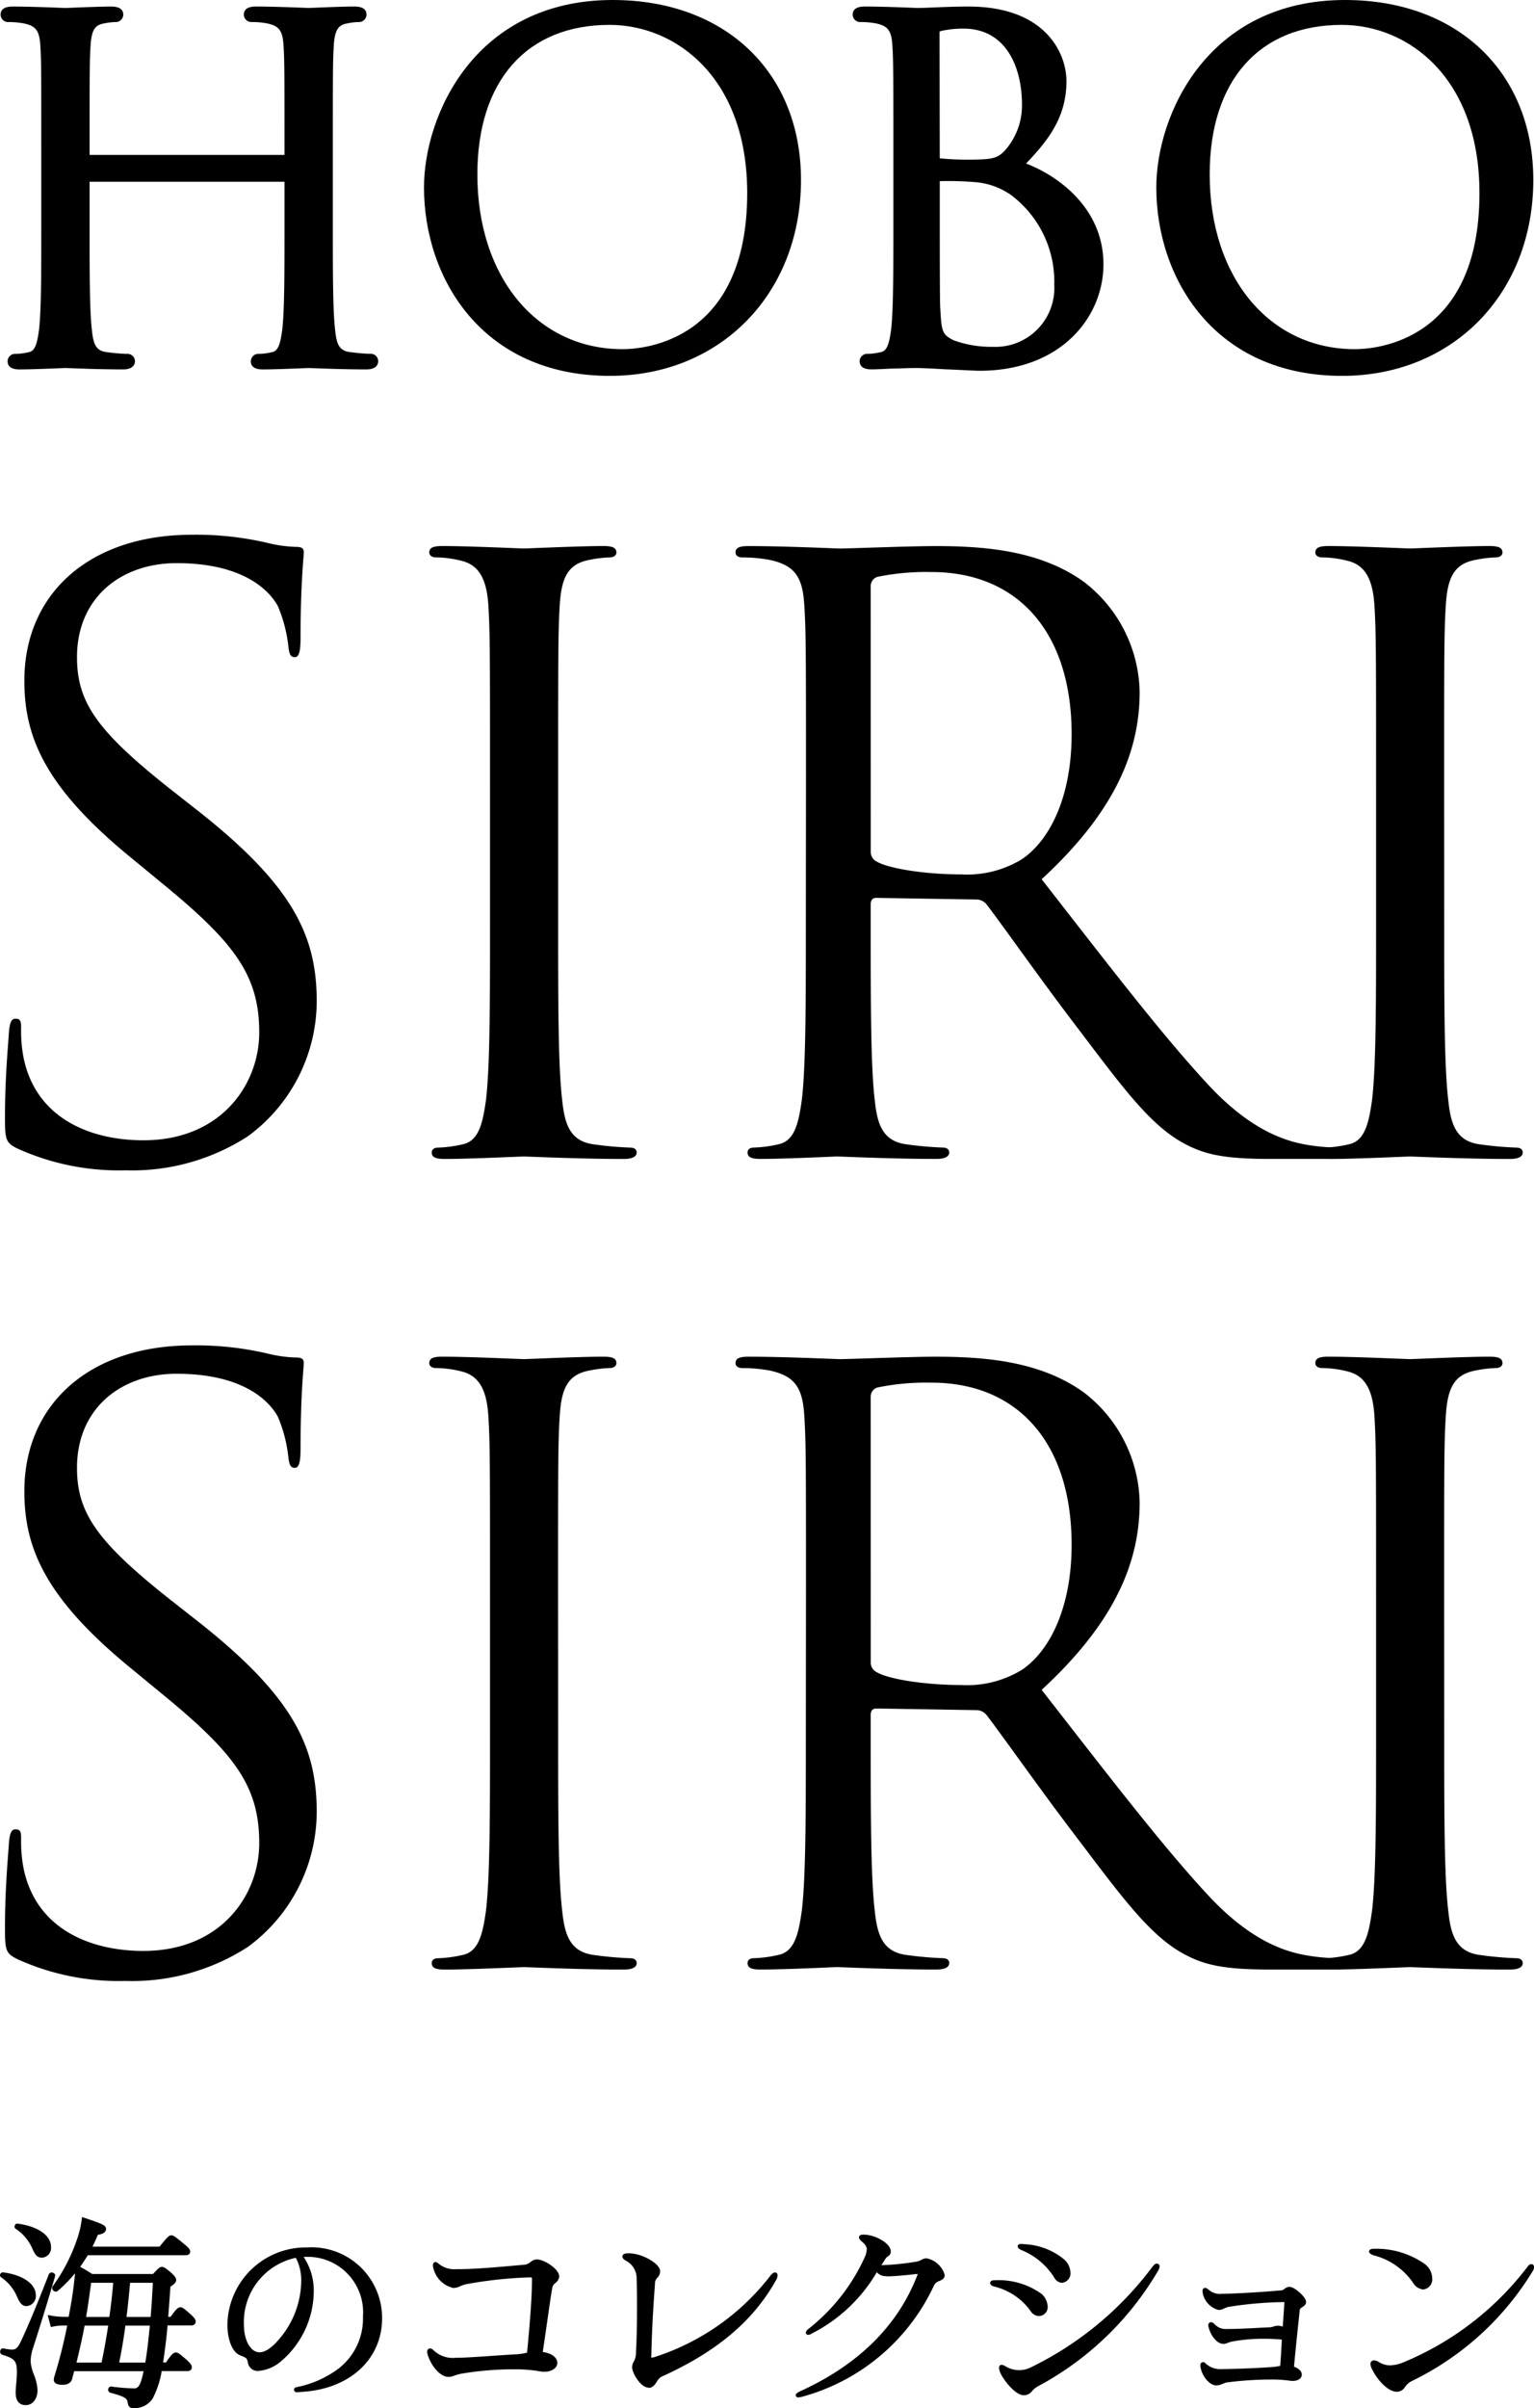
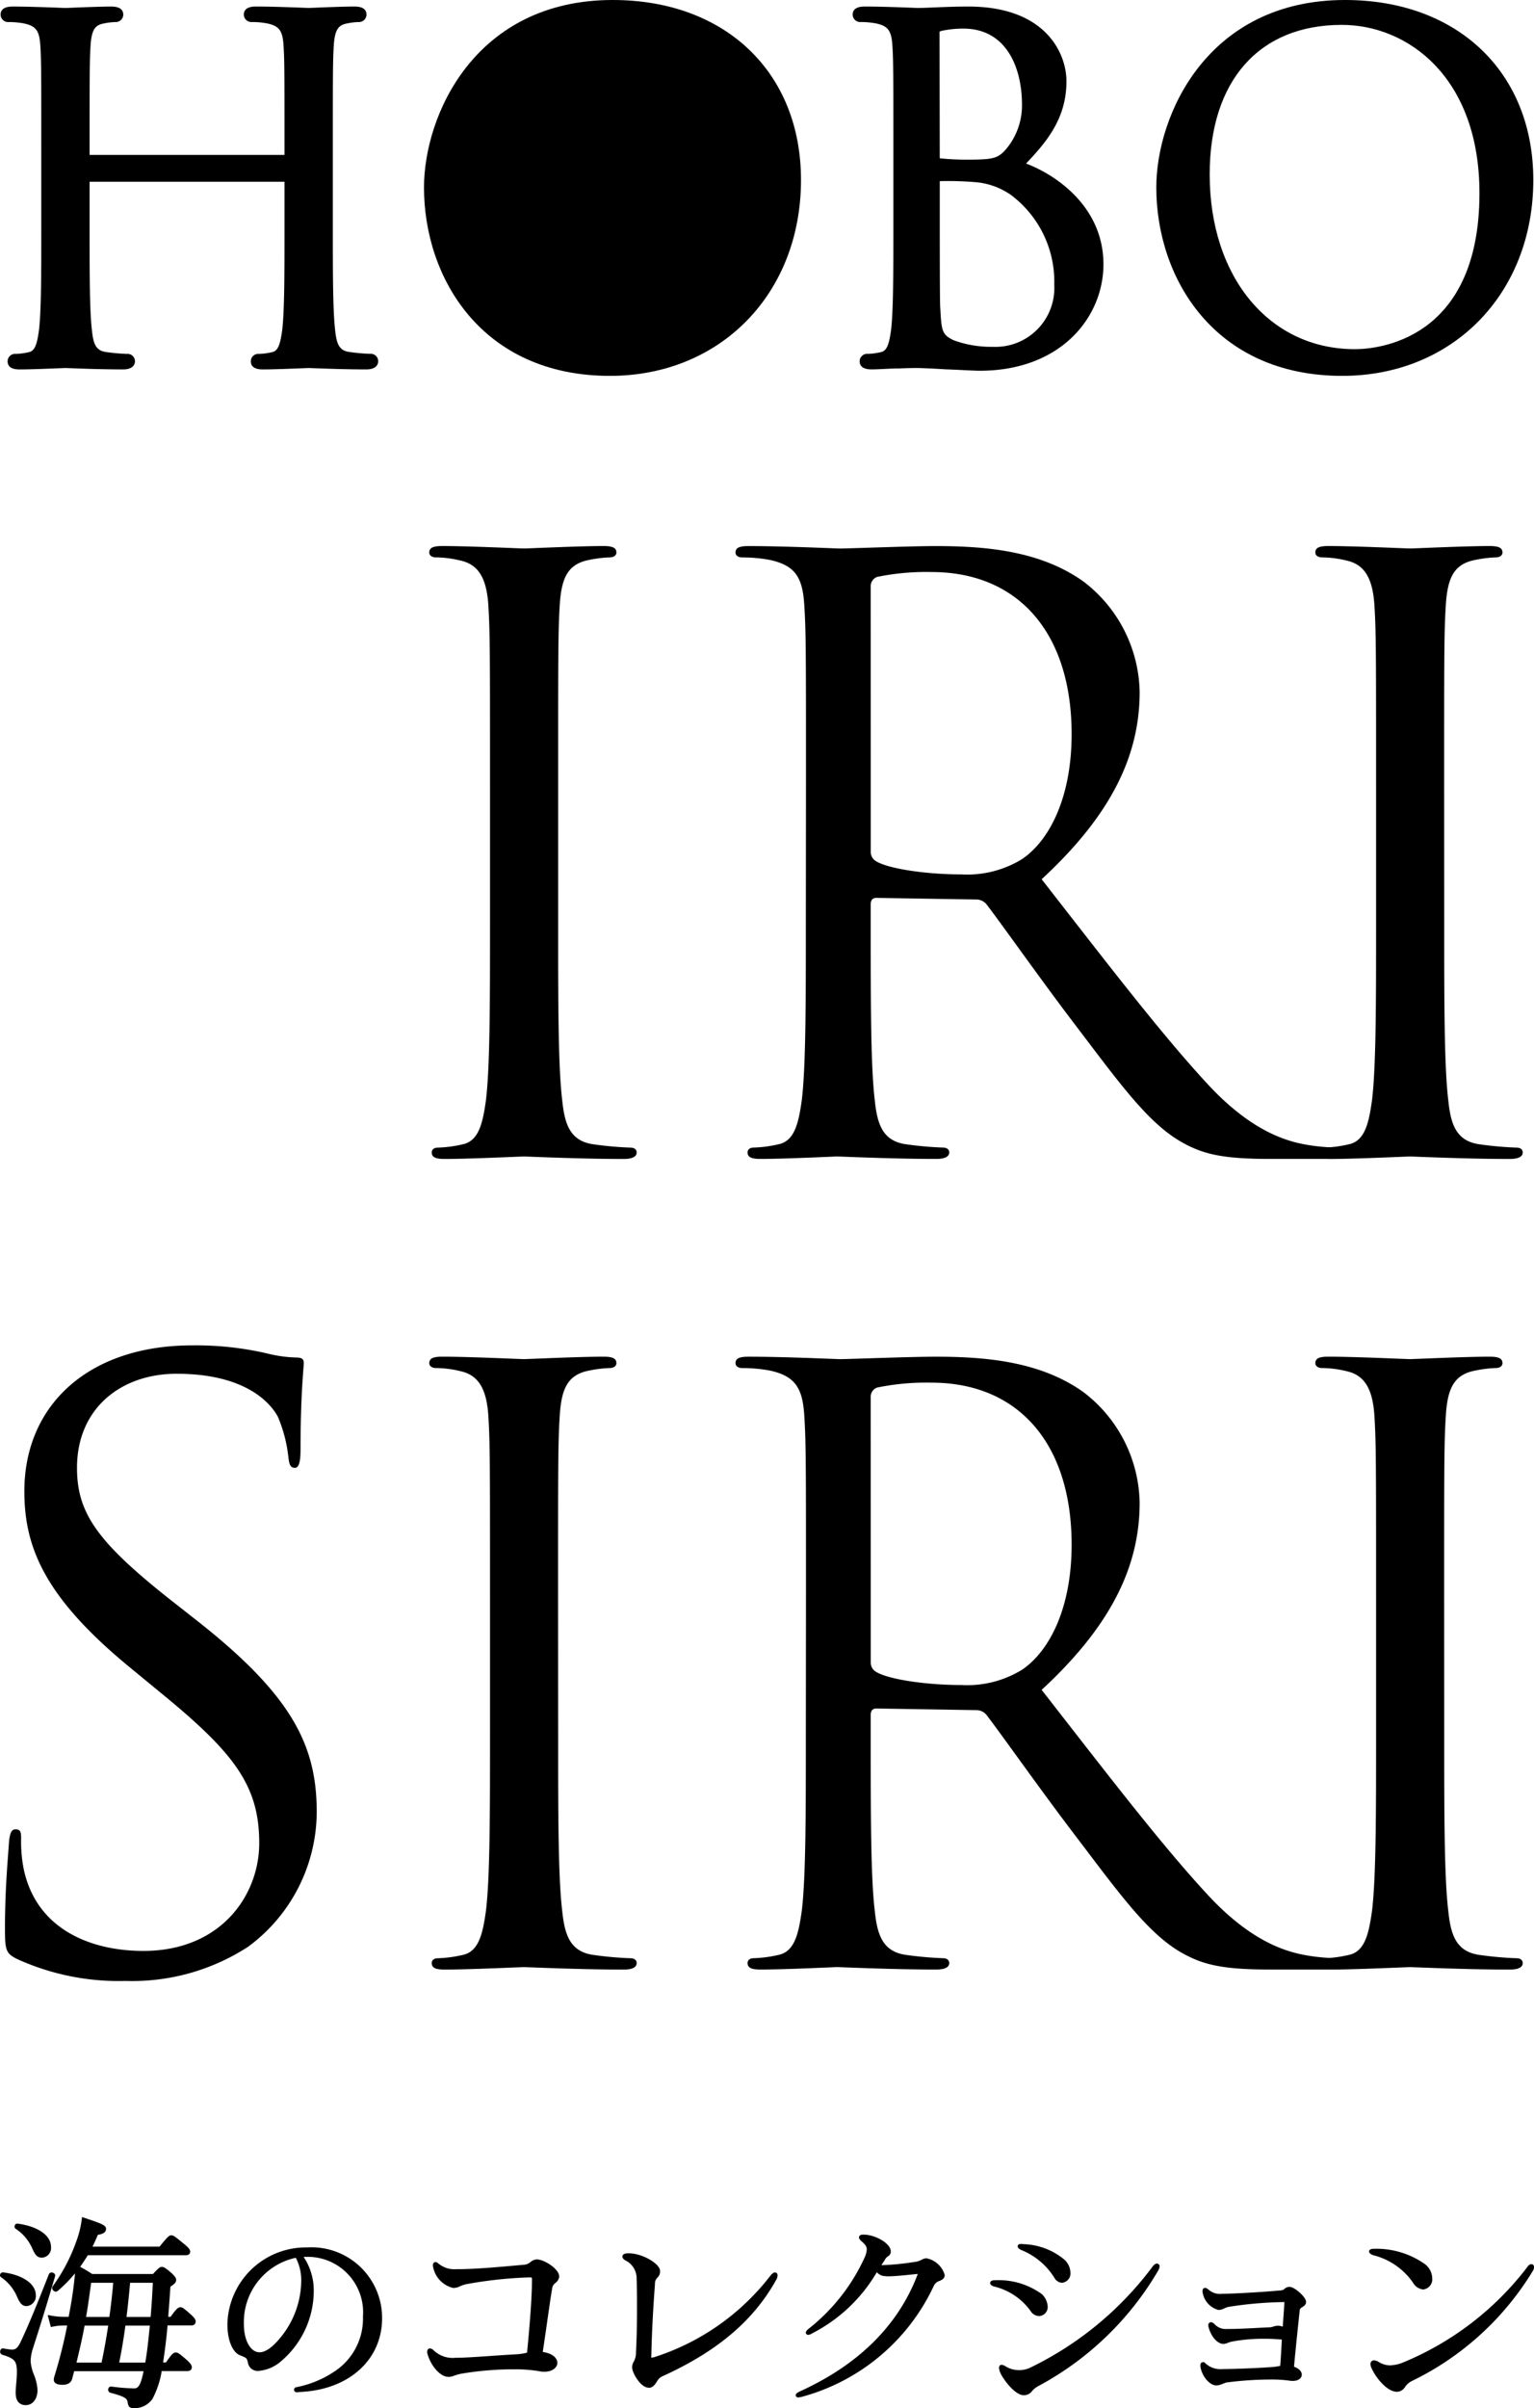
<svg xmlns="http://www.w3.org/2000/svg" viewBox="0 0 114.916 180.247">
-   <path d="M1.283,85.955c-.849-.424-.91-.667-.91-2.305,0-3.034.242-5.46.3-6.432.06-.668.181-.97.485-.97.364,0,.425.181.425.667a10.685,10.685,0,0,0,.182,2.244c.911,4.49,4.914,6.19,8.98,6.19,5.825,0,8.676-4.187,8.676-8.07,0-4.187-1.759-6.614-6.978-10.921l-2.73-2.245c-6.431-5.278-7.887-9.04-7.887-13.167,0-6.492,4.853-10.921,12.56-10.921a23.532,23.532,0,0,1,5.642.607,9.928,9.928,0,0,0,2.123.3c.486,0,.607.121.607.424s-.243,2.306-.243,6.432c0,.971-.121,1.4-.424,1.4-.365,0-.425-.3-.486-.789a10.624,10.624,0,0,0-.789-3.034c-.364-.667-2-3.215-7.584-3.215-4.187,0-7.463,2.608-7.463,7.038,0,3.459,1.577,5.643,7.4,10.194l1.7,1.335c7.16,5.643,8.859,9.4,8.859,14.259a12.574,12.574,0,0,1-5.157,10.072,15.959,15.959,0,0,1-9.162,2.548A18.413,18.413,0,0,1,1.283,85.955Z" transform="translate(-0.001 0)" />
  <path d="M41.813,69.149c0,5.825,0,10.618.3,13.167.182,1.759.546,3.094,2.366,3.337a26.324,26.324,0,0,0,2.73.243c.365,0,.486.182.486.364,0,.3-.3.486-.971.486-3.337,0-7.16-.183-7.463-.183s-4.126.183-5.945.183c-.668,0-.972-.122-.972-.486,0-.182.121-.364.486-.364a9.326,9.326,0,0,0,1.82-.243c1.213-.243,1.517-1.577,1.759-3.337.3-2.549.3-7.342.3-13.167V58.47c0-9.466,0-11.164-.121-13.107-.121-2.062-.729-3.094-2.062-3.4a7.979,7.979,0,0,0-1.881-.244c-.243,0-.486-.121-.486-.364,0-.364.3-.485.971-.485,2,0,5.825.182,6.128.182s4.127-.182,5.947-.182c.668,0,.971.121.971.485,0,.243-.243.364-.486.364a9.068,9.068,0,0,0-1.517.183c-1.638.3-2.123,1.335-2.245,3.458-.115,1.946-.115,3.644-.115,13.11Z" transform="translate(-0.001 0)" />
  <path d="M60.379,58.47c0-9.466,0-11.164-.122-13.107-.12-2.062-.606-3.033-2.609-3.458a11.367,11.367,0,0,0-2.062-.183c-.243,0-.485-.121-.485-.364,0-.364.3-.485.971-.485,2.73,0,6.553.182,6.856.182.668,0,5.279-.182,7.16-.182,3.823,0,7.888.364,11.1,2.67a10.616,10.616,0,0,1,4.187,8.251c0,4.49-1.88,8.98-7.342,14.015,4.975,6.372,9.1,11.772,12.621,15.533,3.276,3.459,5.885,4.127,7.4,4.369a14.553,14.553,0,0,0,2.366.182c.3,0,.546.182.546.364,0,.364-.364.486-1.456.486H95.202c-3.4,0-4.915-.3-6.493-1.154-2.609-1.395-4.732-4.369-8.19-8.919-2.548-3.337-5.4-7.4-6.614-8.98a.979.979,0,0,0-.789-.364l-7.463-.121c-.3,0-.425.182-.425.485v1.456c0,5.825,0,10.618.3,13.167.183,1.759.547,3.094,2.366,3.337a26.307,26.307,0,0,0,2.731.243c.364,0,.485.182.485.364,0,.3-.3.486-.971.486-3.338,0-7.16-.183-7.463-.183-.061,0-3.884.183-5.7.183-.668,0-.972-.122-.972-.486,0-.182.121-.364.485-.364a9.316,9.316,0,0,0,1.82-.243c1.214-.243,1.517-1.577,1.76-3.337.3-2.549.3-7.342.3-13.167Zm4.853,5.278a.793.793,0,0,0,.425.728c.911.546,3.7.972,6.371.972a7.854,7.854,0,0,0,4.551-1.154c2.123-1.456,3.7-4.732,3.7-9.344,0-7.584-4-12.135-10.5-12.135a18.317,18.317,0,0,0-4.064.364.734.734,0,0,0-.487.729Z" transform="translate(-0.001 0)" />
  <path d="M108.191,69.149c0,5.825,0,10.618.3,13.167.181,1.759.546,3.094,2.366,3.337a26.325,26.325,0,0,0,2.73.243c.364,0,.485.182.485.364,0,.3-.3.486-.97.486-3.338,0-7.16-.183-7.463-.183s-4.127.183-5.946.183c-.667,0-.971-.122-.971-.486,0-.182.121-.364.485-.364a9.316,9.316,0,0,0,1.82-.243c1.214-.243,1.517-1.577,1.76-3.337.3-2.549.3-7.342.3-13.167V58.47c0-9.466,0-11.164-.121-13.107-.121-2.062-.728-3.094-2.062-3.4a7.972,7.972,0,0,0-1.88-.244c-.244,0-.487-.121-.487-.364,0-.364.3-.485.972-.485,2,0,5.824.182,6.128.182s4.126-.182,5.946-.182c.668,0,.971.121.971.485,0,.243-.242.364-.485.364a9.076,9.076,0,0,0-1.517.183c-1.638.3-2.123,1.335-2.245,3.458-.121,1.942-.121,3.641-.121,13.107Z" transform="translate(-0.001 0)" />
  <path d="M1.283,146.63c-.849-.425-.91-.667-.91-2.305,0-3.034.242-5.461.3-6.431.06-.668.181-.972.485-.972.364,0,.425.182.425.667a10.686,10.686,0,0,0,.182,2.245c.911,4.49,4.914,6.189,8.98,6.189,5.825,0,8.676-4.186,8.676-8.069,0-4.187-1.759-6.614-6.978-10.921l-2.73-2.245c-6.431-5.278-7.887-9.04-7.887-13.167,0-6.492,4.853-10.921,12.56-10.921a23.532,23.532,0,0,1,5.642.607,9.933,9.933,0,0,0,2.123.3c.486,0,.607.121.607.424s-.243,2.306-.243,6.432c0,.971-.121,1.4-.424,1.4-.365,0-.425-.3-.486-.79a10.623,10.623,0,0,0-.789-3.034c-.364-.667-2-3.215-7.584-3.215-4.187,0-7.463,2.609-7.463,7.039,0,3.457,1.577,5.642,7.4,10.193l1.7,1.335c7.16,5.643,8.859,9.4,8.859,14.259a12.574,12.574,0,0,1-5.157,10.072,15.959,15.959,0,0,1-9.162,2.548A18.4,18.4,0,0,1,1.283,146.63Z" transform="translate(-0.001 0)" />
  <path d="M41.813,129.823c0,5.825,0,10.618.3,13.167.182,1.759.546,3.094,2.366,3.337a26.58,26.58,0,0,0,2.73.243c.365,0,.486.182.486.364,0,.3-.3.485-.971.485-3.337,0-7.16-.182-7.463-.182s-4.126.182-5.945.182c-.668,0-.972-.121-.972-.485,0-.182.121-.364.486-.364a9.4,9.4,0,0,0,1.82-.243c1.213-.243,1.517-1.578,1.759-3.337.3-2.549.3-7.342.3-13.167V119.144c0-9.466,0-11.165-.121-13.107-.121-2.062-.729-3.094-2.062-3.4a8.013,8.013,0,0,0-1.881-.242c-.243,0-.486-.121-.486-.365,0-.364.3-.485.971-.485,2,0,5.825.182,6.128.182s4.127-.182,5.947-.182c.668,0,.971.121.971.485,0,.244-.243.365-.486.365a9.048,9.048,0,0,0-1.517.182c-1.638.3-2.123,1.335-2.245,3.458-.121,1.941-.121,3.641-.121,13.107Z" transform="translate(-0.001 0)" />
  <path d="M60.379,119.144c0-9.466,0-11.165-.122-13.107-.12-2.062-.606-3.033-2.609-3.458a11.367,11.367,0,0,0-2.062-.182c-.243,0-.485-.121-.485-.365,0-.364.3-.485.971-.485,2.73,0,6.553.182,6.856.182.668,0,5.279-.182,7.16-.182,3.823,0,7.888.364,11.1,2.669a10.621,10.621,0,0,1,4.187,8.252c0,4.49-1.88,8.98-7.342,14.015,4.975,6.372,9.1,11.771,12.621,15.533,3.276,3.459,5.885,4.127,7.4,4.369a14.552,14.552,0,0,0,2.366.182c.3,0,.546.182.546.364,0,.364-.364.485-1.456.485H95.202c-3.4,0-4.915-.3-6.493-1.153-2.609-1.4-4.732-4.368-8.19-8.919-2.548-3.337-5.4-7.4-6.614-8.98a.977.977,0,0,0-.789-.364l-7.463-.122c-.3,0-.425.183-.425.486v1.456c0,5.825,0,10.618.3,13.167.183,1.759.547,3.094,2.366,3.337a26.565,26.565,0,0,0,2.731.243c.364,0,.485.182.485.364,0,.3-.3.485-.971.485-3.338,0-7.16-.182-7.463-.182-.061,0-3.884.182-5.7.182-.668,0-.972-.121-.972-.485,0-.182.121-.364.485-.364a9.386,9.386,0,0,0,1.82-.243c1.214-.243,1.517-1.578,1.76-3.337.3-2.549.3-7.342.3-13.167Zm4.853,5.278a.793.793,0,0,0,.425.728c.911.546,3.7.971,6.371.971a7.853,7.853,0,0,0,4.551-1.153c2.123-1.456,3.7-4.733,3.7-9.344,0-7.584-4-12.135-10.5-12.135a18.242,18.242,0,0,0-4.064.365.731.731,0,0,0-.487.728Z" transform="translate(-0.001 0)" />
  <path d="M108.191,129.823c0,5.825,0,10.618.3,13.167.181,1.759.546,3.094,2.366,3.337a26.579,26.579,0,0,0,2.73.243c.364,0,.485.182.485.364,0,.3-.3.485-.97.485-3.338,0-7.16-.182-7.463-.182s-4.127.182-5.946.182c-.667,0-.971-.121-.971-.485,0-.182.121-.364.485-.364a9.386,9.386,0,0,0,1.82-.243c1.214-.243,1.517-1.578,1.76-3.337.3-2.549.3-7.342.3-13.167V119.144c0-9.466,0-11.165-.121-13.107-.121-2.062-.728-3.094-2.062-3.4a8.007,8.007,0,0,0-1.88-.242c-.244,0-.487-.121-.487-.365,0-.364.3-.485.972-.485,2,0,5.824.182,6.128.182s4.126-.182,5.946-.182c.668,0,.971.121.971.485,0,.244-.242.365-.485.365a9.055,9.055,0,0,0-1.517.182c-1.638.3-2.123,1.335-2.245,3.458-.121,1.941-.121,3.641-.121,13.107Z" transform="translate(-0.001 0)" />
  <path d="M27.717,26.484a15.02,15.02,0,0,1-1.532-.137c-.783-.1-.972-.609-1.077-1.634-.173-1.451-.173-4.283-.173-7.562V10.984c0-5.453,0-6.435.069-7.548.073-1.287.388-1.569,1.018-1.686a5.023,5.023,0,0,1,.819-.1.57.57,0,0,0,.615-.522L27.457,1.105c0-.409-.3-.616-.9-.616-.753,0-2.072.052-2.86.084-.307.012-.524.021-.574.021s-.209-.006-.458-.016c-.75-.029-2.312-.089-3.5-.089-.594,0-.9.207-.9.616a.571.571,0,0,0,.595.546L18.882,1.65a6.218,6.218,0,0,1,1.12.1c.92.194,1.175.542,1.242,1.69.069,1.111.069,2.093.069,7.546v.611H6.713v-.611c0-5.453,0-6.435.071-7.549.073-1.286.387-1.569,1.016-1.685a5.042,5.042,0,0,1,.82-.1.57.57,0,0,0,.615-.522L9.236,1.107c0-.409-.3-.616-.9-.616-.753,0-2.071.052-2.86.084-.307.012-.523.021-.574.021S4.693.59,4.445.58C3.695.551,2.133.491.945.491c-.594,0-.9.207-.9.616a.571.571,0,0,0,.595.546L.661,1.652a6.239,6.239,0,0,1,1.122.1c.919.194,1.173.542,1.242,1.69.068,1.111.068,2.094.068,7.547v6.167c0,3.279,0,6.111-.172,7.556-.141,1.019-.295,1.553-.756,1.646a5.015,5.015,0,0,1-.978.132.557.557,0,0,0-.613.495q-.003.025-.003.051c0,.409.3.616.9.616.753,0,2.072-.053,2.86-.084.307-.013.523-.021.573-.021s.185.005.408.013c.784.03,2.415.091,3.9.091.808,0,.9-.431.9-.616a.557.557,0,0,0-.565-.549q-.026 0-.051.003a15,15,0,0,1-1.532-.137c-.783-.1-.972-.609-1.077-1.634-.174-1.451-.174-4.283-.174-7.562V13.602h14.6v3.554c0,3.279,0,6.111-.172,7.556-.141,1.019-.295,1.553-.756,1.646a5.014,5.014,0,0,1-.978.132.557.557,0,0,0-.613.495q-.003.025-.003.051c0,.409.3.616.9.616.754,0,2.072-.053,2.86-.084.307-.013.524-.021.574-.021s.185.005.408.013c.783.03,2.415.091,3.9.091.809,0,.9-.431.9-.616a.557.557,0,0,0-.616-.551Z" transform="translate(-0.001 0)" />
-   <path d="M45.903,0c-10.3,0-14.139,8.608-14.139,14.033,0,6.792,4.359,14.1,13.928,14.1,8.294,0,14.314-6.167,14.314-14.664C60.005,5.415,54.338,0,45.903,0Zm.735,26.135c-6.4,0-10.876-5.38-10.876-13.082,0-7.008,3.7-11.191,9.9-11.191,4.968,0,10.315,3.94,10.315,12.591-.005,11.118-7.78,11.682-9.339,11.682Z" transform="translate(-0.001 0)" />
+   <path d="M45.903,0c-10.3,0-14.139,8.608-14.139,14.033,0,6.792,4.359,14.1,13.928,14.1,8.294,0,14.314-6.167,14.314-14.664C60.005,5.415,54.338,0,45.903,0Zc-6.4,0-10.876-5.38-10.876-13.082,0-7.008,3.7-11.191,9.9-11.191,4.968,0,10.315,3.94,10.315,12.591-.005,11.118-7.78,11.682-9.339,11.682Z" transform="translate(-0.001 0)" />
  <path d="M76.866,12.24c1.543-1.623,3.026-3.37,3.026-6.16,0-2.076-1.547-5.59-7.342-5.59-.941,0-1.8.035-2.518.065-.512.021-.952.039-1.3.039-.042,0-.208-.006-.457-.016-.75-.029-2.312-.089-3.5-.089-.594,0-.9.207-.9.616a.571.571,0,0,0,.595.546L64.492,1.65a6.244,6.244,0,0,1,1.121.1c.919.194,1.174.542,1.241,1.69.07,1.111.07,2.093.07,7.546v6.167c0,3.279,0,6.111-.172,7.556-.142,1.019-.3,1.553-.756,1.646a5.022,5.022,0,0,1-.979.132.557.557,0,0,0-.613.495q-.003.025-.003.051c0,.409.3.616.9.616.249,0,.558-.015.89-.031.372-.019.772-.039,1.157-.039.729-.034,1.316-.034,1.386-.034.119,0,1.088.033,2.125.1.469.016.96.04,1.39.061.509.024.934.044,1.145.044,6.085,0,9.269-4.01,9.269-7.972C82.659,15.548,79.226,13.138,76.866,12.24Zm-6.3-9.935a7.551,7.551,0,0,1,1.6-.164c3.239,0,4.394,2.939,4.394,5.691a5.083,5.083,0,0,1-1.179,3.317c-.618.707-.947.8-2.935.8a19.213,19.213,0,0,1-2.039-.1.292.292,0,0,1-.007-.086l-.016-9.389a.545.545,0,0,1,.178-.068Zm3.807,23.653a8.142,8.142,0,0,1-2.935-.491c-.879-.426-.9-.714-.994-2.313l-.009-.141c-.034-.514-.034-4.915-.034-7.545v-1.91a24.27,24.27,0,0,1,2.581.07,5.411,5.411,0,0,1,2.743.958,8.107,8.107,0,0,1,3.254,6.73,4.409,4.409,0,0,1-4.609,4.642Z" transform="translate(-0.001 0)" />
  <path d="M100.763,0c-10.3,0-14.14,8.608-14.14,14.033,0,6.792,4.36,14.1,13.928,14.1,8.294,0,14.314-6.167,14.314-14.664C114.865,5.415,109.198,0,100.763,0Zm.735,26.135c-6.4,0-10.876-5.38-10.876-13.082,0-7.008,3.7-11.191,9.894-11.191,4.968,0,10.315,3.94,10.315,12.591.001,11.118-7.774,11.682-9.333,11.682Z" transform="translate(-0.001 0)" />
  <path d="M1.399,171.836a3.499,3.499,0,0,0-1.245-1.5c-.046-.031.014-.137.075-.122,1.413.182,2.324.835,2.324,1.564,0,.41-.243.7-.562.7C1.733,172.473,1.596,172.292,1.399,171.836Zm-.091,7.259c0-.486.091-.956.091-1.534,0-.911-.2-1.139-1.2-1.442-.091-.031-.061-.228.03-.213a4.291,4.291,0,0,0,.639.091c.3,0,.516-.076.79-.638.531-1.124,1.108-2.491,2.126-5.087.031-.092.243-.031.213.061-.608,2.08-1.094,3.645-1.671,5.437a3.435,3.435,0,0,0-.168.972c0,.653.517,1.443.517,2.157,0,.607-.319.987-.744.987-.41-.001-.619-.259-.619-.791Zm1.23-10.874a3.518,3.518,0,0,0-1.292-1.519c-.045-.031,0-.152.062-.137,1.473.2,2.384.851,2.384,1.61a.591.591,0,0,1-.508.664l-.04.004c-.288-.001-.394-.151-.606-.621Zm9.962,8.747c.455-.668.562-.745.668-.745s.212.076.759.547c.243.228.3.334.3.425s-.045.152-.2.152H11.992a6.877,6.877,0,0,1-.683,2.126,1.488,1.488,0,0,1-1.292.638c-.242,0-.288-.061-.333-.349-.061-.35-.3-.517-1.4-.805-.091-.03-.06-.212.031-.2a14.003,14.003,0,0,0,1.746.137c.426,0,.608-.426.79-1.261.015-.091.045-.2.061-.288h-5.467c-.061.228-.122.441-.182.683s-.273.334-.577.334c-.365,0-.532-.091-.532-.243a.97.97,0,0,1,.061-.288,37.316,37.316,0,0,0,.972-3.9H4.777a3.925,3.925,0,0,0-.881.092l-.152-.578a5.425,5.425,0,0,0,1.048.107h.455l.122-.668a28.207,28.207,0,0,0,.41-3.144,10.633,10.633,0,0,1-1.549,1.64c-.076.076-.242-.076-.182-.167a13.198,13.198,0,0,0,1.793-3.418,7.368,7.368,0,0,0,.409-1.67c1.322.44,1.549.546,1.549.714,0,.152-.136.258-.577.319-.152.395-.334.775-.516,1.139h5.3c.624-.775.73-.85.82-.85.106,0,.213.075.912.652.288.243.364.349.364.44s-.061.137-.2.137H6.493c-.228.365-.456.715-.7,1.048a10.867,10.867,0,0,1,1.063.623h4.647c.44-.471.516-.532.607-.532s.2.046.668.456c.212.212.273.3.273.394,0,.107-.107.228-.425.411-.061.9-.122,1.731-.183,2.475h.395c.456-.653.563-.714.669-.714.091,0,.182.061.713.531.213.2.289.3.289.4s-.046.167-.2.167h-1.9c-.076,1.018-.213,2.036-.365,3.038Zm-4.784,0c.213-1,.395-2.02.546-3.038H6.227c-.182,1.018-.425,2.036-.668,3.038Zm.592-3.417q.207-1.412.32-2.825H6.712c-.152,1.094-.273,2-.425,2.825Zm2.688,3.417c.183-1,.274-2.02.38-3.038H9.276c-.137,1.018-.3,2.036-.516,3.038Zm-1.366-6.242c-.091.941-.182,1.883-.3,2.825h2.081c.075-.82.137-1.747.182-2.825Z" transform="translate(-0.001 0)" stroke="#000" stroke-width="0.1" />
  <path d="M10.025,180.196c-.3,0-.366-.1-.416-.419-.051-.3-.261-.454-1.336-.737a.186.186,0,0,1-.111-.229.16.16,0,0,1,.176-.132,13.817,13.817,0,0,0,1.733.136c.335,0,.514-.3.709-1.2.007-.043.019-.1.031-.148a.187.187,0,0,1,.009-.039h-5.3l-.044.163c-.04.148-.081.3-.121.458-.069.256-.3.4-.658.4-.508,0-.616-.177-.616-.326a.826.826,0,0,1,.048-.256l.016-.056a36.918,36.918,0,0,0,.951-3.8H4.788a3.838,3.838,0,0,0-.865.09l-.077.015-.205-.78.129.023a5.268,5.268,0,0,0,1.033.1h.385l.109-.6a28.313,28.313,0,0,0,.387-2.859,10.755,10.755,0,0,1-1.391,1.433.177.177,0,0,1-.242-.012.2.2,0,0,1-.064-.263,13.099,13.099,0,0,0,1.784-3.4,7.247,7.247,0,0,0,.405-1.65l.01-.1.1.033c1.411.47,1.607.567,1.607.793,0,.261-.3.348-.6.395-.137.349-.3.685-.441.979h5.125c.628-.78.731-.85.86-.85s.235.069.965.672c.3.252.395.375.395.5,0,.083-.037.221-.281.221h-7.364c-.235.375-.43.668-.621.935a10.787,10.787,0,0,1,.964.569h4.586c.437-.466.517-.532.644-.532s.244.06.724.476c.232.232.3.338.3.457,0,.147-.125.282-.428.461-.062.9-.119,1.672-.172,2.341h.26c.451-.642.57-.714.712-.714.126,0,.227.073.769.552.235.218.318.338.318.458s-.049.25-.281.25h-1.822c-.08,1.038-.224,2.067-.344,2.87H12.461c.438-.64.559-.745.712-.745.136,0,.235.069.813.568.247.23.334.357.334.487,0,.089-.037.236-.281.236H12.073a6.851,6.851,0,0,1-.682,2.088A1.575,1.575,0,0,1,10.025,180.196Zm-1.71-1.352c.008,0,0,.03.011.039,1.078.281,1.377.461,1.448.866.043.269.068.279.252.279a1.4,1.4,0,0,0,1.223-.6,6.862,6.862,0,0,0,.67-2.094l.012-.068h2.1c.114,0,.114-.033.114-.069,0-.051-.032-.134-.277-.364-.5-.431-.625-.524-.7-.524s-.2.116-.6.707l-.024.037h-.582l.014-.1c.127-.833.282-1.931.364-3.031l.006-.078h1.976c.114,0,.114-.032.114-.083s-.081-.166-.262-.334c-.456-.4-.591-.509-.656-.509s-.163.052-.6.678l-.025.036h-.529l.008-.091c.057-.7.116-1.51.182-2.473v-.044l.039-.022c.254-.146.383-.26.383-.338,0-.055-.04-.127-.248-.335-.446-.388-.532-.431-.61-.431-.06,0-.167.1-.547.505l-.024.027h-4.708l-.02-.014a10.916,10.916,0,0,0-.958-.567,28.511,28.511,0,0,1-.4,3.048l-.134.737H4.803a5.197,5.197,0,0,1-.935-.086l.1.377a3.894,3.894,0,0,1,.82-.078h.511l-.02.1a37.539,37.539,0,0,1-.974,3.912l-.017.056a.674.674,0,0,0-.04.207c0,.144.313.16.448.16.193,0,.436-.047.5-.272.04-.161.081-.31.122-.459l.077-.286H11.024l-.015.1c-.009.046-.02.1-.031.146s-.022.1-.029.142c-.189.865-.383,1.331-.873,1.331a14.022,14.022,0,0,1-1.76-.139Zm-4.19-7.581s.009.013.023.029a.07.07,0,0,0,.041.025h0a10.71,10.71,0,0,0,1.534-1.627l.087-.115c.19-.267.385-.563.623-.942l.024-.039h7.457c.114,0,.114-.031.114-.053,0-.066-.1-.178-.334-.376-.645-.532-.781-.633-.858-.633s-.275.222-.754.819l-.025.031H6.579l.062-.121c.165-.331.355-.725.512-1.132l.018-.046.049-.006c.505-.07.505-.191.505-.237,0-.113-.367-.259-1.395-.6A7.722,7.722,0,0,1,5.93,167.826a13.268,13.268,0,0,1-1.8,3.439ZM1.932,179.969c-.323,0-.707-.151-.707-.874,0-.236.021-.465.044-.708.023-.26.048-.529.048-.826,0-.865-.171-1.069-1.14-1.363a.194.194,0,0,1-.107-.24.157.157,0,0,1,.175-.135,4.334,4.334,0,0,0,.625.09c.258,0,.448-.041.715-.591.556-1.176,1.151-2.6,2.123-5.081a.179.179,0,0,1,.238-.085l.003.001a.221.221,0,0,1,.1.063.143.143,0,0,1,.03.14c-.559,1.911-1.043,3.487-1.671,5.435a3.315,3.315,0,0,0-.162.946,3.251,3.251,0,0,0,.244,1,3.631,3.631,0,0,1,.272,1.154c-.003.637-.343,1.074-.831,1.074Zm-1.7-3.977a.079.079,0,0,0,0,.053c1.038.312,1.25.568,1.25,1.517,0,.305-.025.577-.049.841-.022.239-.042.464-.042.693,0,.633.308.706.54.706.395,0,.66-.363.66-.9a3.517,3.517,0,0,0-.262-1.1,3.346,3.346,0,0,1-.255-1.058,3.482,3.482,0,0,1,.171-1c.626-1.945,1.109-3.516,1.667-5.423a.093.093,0,0,0-.06-.012c-.964,2.475-1.561,3.9-2.119,5.083-.281.576-.521.686-.865.686a4.123,4.123,0,0,1-.635-.086Zm3.684-5.682Zm7.15,6.743H8.666l.022-.1c.2-.937.367-1.928.515-3.031l.01-.073h2.261l-.054.522c-.088.86-.179,1.749-.336,2.614Zm-2.2-.167h2.06c.148-.836.237-1.7.322-2.533l.035-.337H9.352C9.213,175.054,9.054,175.995,8.868,176.886Zm-1.083.167H5.454l.025-.1c.249-1.028.488-2.033.667-3.032l.011-.069h2.2l-.014.1c-.154,1.037-.339,2.061-.547,3.042Zm-2.118-.167H7.648c.2-.927.37-1.892.518-2.87H6.297c-.17.947-.395,1.899-.63,2.87Zm5.816-3.25H9.23l.012-.094c.121-.94.214-1.9.3-2.822l.008-.075H11.679v.087c-.045,1.062-.1,1.987-.182,2.829Zm-2.061-.167H11.33c.072-.8.128-1.667.172-2.657h-1.8c-.08.872-.167,1.77-.28,2.657Zm-1.04.167H6.188l.018-.1c.135-.731.248-1.54.377-2.477l.057-.417H8.717l-.007.09c-.076.939-.183,1.891-.32,2.83Zm-1.992-.167H8.236c.126-.882.228-1.776.3-2.657H6.786l-.038.272c-.123.897-.231,1.677-.359,2.385Zm-4.4-.911c-.313,0-.471-.232-.669-.688a3.413,3.413,0,0,0-1.217-1.469.132.132,0,0,1-.036-.167.167.167,0,0,1,.18-.1c1.424.183,2.387.844,2.387,1.645a.7.7,0,0,1-.614.776l-.027.003Zm-1.746-2.26a3.546,3.546,0,0,1,1.23,1.505h0c.2.456.313.587.516.587.277,0,.479-.259.479-.615.004-.696-.91-1.302-2.221-1.477Zm-.027,0Zm-.018-.031Zm2.945-1.335c-.344,0-.472-.205-.684-.672a3.423,3.423,0,0,0-1.262-1.485.151.151,0,0,1-.038-.19.144.144,0,0,1,.166-.1c1.484.2,2.448.863,2.448,1.691a.673.673,0,0,1-.584.752c-.014.002-.028.003-.042.004Zm-1.826-2.276a3.567,3.567,0,0,1,1.294,1.535h0c.216.477.305.573.532.573s.463-.183.463-.584c.004-.728-.915-1.339-2.285-1.528Zm-.023,0Zm0-.015Z" transform="translate(-0.001 0)" stroke="#000" stroke-width="0.1" />
  <path d="M22.219,178.81a7.919,7.919,0,0,0,2.841-1.154,4.867,4.867,0,0,0,2.265-4.27,4.268,4.268,0,0,0-3.922-4.588c-.139-.011-.279-.015-.419-.012a3.103,3.103,0,0,0-.476.028,4.394,4.394,0,0,1,.865,2.655,6.819,6.819,0,0,1-2.437,5.193,2.8,2.8,0,0,1-1.572.663.607.607,0,0,1-.663-.534c-.1-.389-.13-.4-.664-.62s-.865-1.1-.865-2.193a5.747,5.747,0,0,1,5.842-5.625,5.177,5.177,0,0,1,5.472,4.864q.009.15.009.3c0,3.044-2.365,5.106-5.7,5.366l-.562.043C22.146,178.926,22.131,178.825,22.219,178.81Zm-4.082-4.846c0,1.3.548,2.235,1.312,2.235a2.459,2.459,0,0,0,1.63-1.111,6.849,6.849,0,0,0,1.615-4.284,3.754,3.754,0,0,0-.461-1.962,5.02,5.02,0,0,0-4.096,5.119Z" transform="translate(-0.001 0)" stroke="#000" stroke-width="0.1" />
  <path d="M22.239,179.009a.149.149,0,0,1-.161-.131.143.143,0,0,1,.124-.15,7.79,7.79,0,0,0,2.811-1.14,4.771,4.771,0,0,0,2.228-4.2,4.2,4.2,0,0,0-3.869-4.506q-.194-.015-.389-.011a3.096,3.096,0,0,0-.328.012,4.436,4.436,0,0,1,.8,2.587,6.865,6.865,0,0,1-2.47,5.259,2.873,2.873,0,0,1-1.623.68.687.687,0,0,1-.744-.6c-.092-.353-.092-.353-.614-.565-.549-.212-.918-1.125-.918-2.269a5.827,5.827,0,0,1,5.925-5.708,5.236,5.236,0,0,1,5.554,4.898q.011.174.01.349c0,2.99-2.321,5.18-5.774,5.449-.174.014-.361.029-.563.043Zm-.02-.2.011.083h0Zm.765-10.108a4.363,4.363,0,0,1,4.436,4.288q.004.199-.011.397a4.931,4.931,0,0,1-2.3,4.34,7.618,7.618,0,0,1-2.566,1.093l.25-.02c3.362-.262,5.62-2.385,5.62-5.282a5.074,5.074,0,0,0-5.058-5.09q-.171-.001-.342.011a5.659,5.659,0,0,0-5.758,5.541c0,1.06.334,1.929.813,2.115.55.223.6.256.714.677a.526.526,0,0,0,.575.472l.008-.001a2.709,2.709,0,0,0,1.521-.645,6.783,6.783,0,0,0,2.406-5.127,4.305,4.305,0,0,0-.85-2.606l-.08-.113.137-.018a3.084,3.084,0,0,1,.485-.03ZM19.45,176.282c-.808,0-1.4-.975-1.4-2.319a5.13,5.13,0,0,1,4.166-5.2l.058-.01.028.051a3.819,3.819,0,0,1,.472,2,6.89,6.89,0,0,1-1.636,4.339,2.527,2.527,0,0,1-1.689,1.14Zm2.74-7.348a4.97,4.97,0,0,0-3.969,5.029c0,1.247.517,2.152,1.228,2.152.445,0,.987-.373,1.566-1.079a6.815,6.815,0,0,0,1.6-4.232,3.675,3.675,0,0,0-.426-1.868Z" transform="translate(-0.001 0)" stroke="#000" stroke-width="0.1" />
  <path d="M41.75,170.378c-.046.425-.425.349-.516.85-.152.866-.4,2.688-.729,4.921.759.075,1.108.395,1.108.7,0,.273-.3.531-.85.531a1.878,1.878,0,0,1-.395-.045,11.315,11.315,0,0,0-1.9-.137,23.874,23.874,0,0,0-3.964.335c-.517.106-.683.243-.912.243-.03,0-.06-.016-.091-.016-.516-.061-1.124-.82-1.352-1.609a.29.29,0,0,1-.016-.107v-.03c0-.076.031-.107.076-.107a.265.265,0,0,1,.167.091,2.176,2.176,0,0,0,1.746.607h.061c.911,0,2.84-.167,4.465-.258a7.265,7.265,0,0,0,.957-.136c.274-2.765.38-4.511.38-5.6v-.015c0-.2-.061-.273-.289-.273h-.076a31.43,31.43,0,0,0-4.754.516c-.5.122-.546.258-.9.273h-.031a1.884,1.884,0,0,1-1.366-1.443.381.381,0,0,1-.015-.122c0-.061.015-.106.061-.106a.457.457,0,0,1,.167.106,1.993,1.993,0,0,0,1.412.426h.273c1.352-.016,3.129-.182,4.845-.335.426-.046.577-.395.881-.395h.015c.517,0,1.534.7,1.534,1.124Z" transform="translate(-0.001 0)" stroke="#000" stroke-width="0.1" />
  <path d="M33.596,177.858a.268.268,0,0,1-.066-.011h-.025c-.546-.064-1.184-.813-1.432-1.67a.373.373,0,0,1-.018-.13v-.03c0-.14.082-.19.16-.19a.341.341,0,0,1,.226.115,2.1,2.1,0,0,0,1.687.583h.061c.579,0,1.581-.068,2.641-.141.6-.042,1.231-.085,1.818-.117a3.898,3.898,0,0,0,.681-.089c.069-.015.133-.028.2-.039.251-2.546.373-4.355.373-5.53,0-.167-.024-.2-.2-.2H39.627a31.58,31.58,0,0,0-4.734.514,2.461,2.461,0,0,0-.46.159,1.1,1.1,0,0,1-.451.117h-.034a1.952,1.952,0,0,1-1.447-1.506.444.444,0,0,1-.018-.142c0-.176.11-.19.144-.19.055,0,.11.037.219.125a1.91,1.91,0,0,0,1.36.407h.273c1.241-.014,2.863-.158,4.431-.3l.406-.035a.925.925,0,0,0,.462-.211.731.731,0,0,1,.427-.184c.572,0,1.633.722,1.633,1.208v.024a.627.627,0,0,1-.262.444.627.627,0,0,0-.256.412c-.09.512-.212,1.363-.367,2.439-.1.712-.219,1.521-.349,2.394.807.1,1.1.476,1.1.772s-.321.615-.934.615a1.944,1.944,0,0,1-.413-.048,11.217,11.217,0,0,0-1.88-.134,23.6,23.6,0,0,0-3.947.332,3.771,3.771,0,0,0-.547.157A1.116,1.116,0,0,1,33.596,177.858Zm-.079-.182a.286.286,0,0,1,.054.009l.025.005a.979.979,0,0,0,.325-.078,3.849,3.849,0,0,1,.57-.162,23.855,23.855,0,0,1,3.98-.337,11.381,11.381,0,0,1,1.913.138,1.769,1.769,0,0,0,.38.044c.5,0,.767-.225.767-.447,0-.255-.319-.545-1.033-.616l-.087-.009.013-.087c.135-.906.255-1.744.361-2.478.155-1.077.277-1.928.368-2.444a.8.8,0,0,1,.31-.509.459.459,0,0,0,.2-.331v-.01c0-.36-.948-1.04-1.45-1.04a.577.577,0,0,0-.344.152,1.078,1.078,0,0,1-.542.242l-.407.036c-1.572.14-3.2.285-4.445.3H34.201a2.077,2.077,0,0,1-1.465-.444c-.017-.013-.06-.048-.092-.069h0a.301.301,0,0,0,.011.1,1.8,1.8,0,0,0,1.287,1.386h.031a.925.925,0,0,0,.388-.1,2.566,2.566,0,0,1,.488-.168,31.721,31.721,0,0,1,4.771-.519h.079c.264,0,.372.1.372.357,0,1.205-.125,3.041-.381,5.628l-.006.067-.067.007a2.368,2.368,0,0,0-.255.045,4.024,4.024,0,0,1-.706.092c-.587.033-1.213.076-1.817.117-1.063.072-2.067.141-2.652.141h-.061a2.277,2.277,0,0,1-1.805-.631.223.223,0,0,0-.1-.066v.052a.222.222,0,0,0,.011.08c.228.789.814,1.5,1.282,1.553Z" transform="translate(-0.001 0)" stroke="#000" stroke-width="0.1" />
  <path d="M48.598,178.58c-.531,0-1.109-1.033-1.109-1.383v-.014c.015-.426.243-.273.289-1.139.045-.82.076-1.944.076-3.3,0-.669,0-1.412-.031-2.187a1.616,1.616,0,0,0-.866-1.473c-.137-.076-.2-.136-.2-.2s.106-.106.3-.106h.06c1.017.015,2.187.774,2.187,1.185v.015c-.016.5-.334.289-.379.942-.167,2.278-.228,3.569-.273,5.315,0,.046-.015.091-.015.122,0,.152.06.228.182.228a1.132,1.132,0,0,0,.182-.031,17.937,17.937,0,0,0,8.747-6.09c.122-.167.228-.258.288-.258.03,0,.061.03.061.091a.658.658,0,0,1-.106.3c-1.883,3.356-4.906,5.528-8.5,7.153-.41.182-.47.775-.88.82Z" transform="translate(-0.001 0)" stroke="#000" stroke-width="0.1" />
  <path d="M48.619,178.663h-.021c-.585,0-1.192-1.089-1.192-1.466a.747.747,0,0,1,.112-.4,1.463,1.463,0,0,0,.177-.757c.035-.622.076-1.7.076-3.291,0-.661,0-1.41-.029-2.184a1.536,1.536,0,0,0-.827-1.4c-.116-.064-.238-.148-.238-.269,0-.071.051-.19.388-.19h.061c1.032.016,2.271.792,2.271,1.269a.591.591,0,0,1-.187.472.637.637,0,0,0-.193.491c-.158,2.157-.224,3.448-.272,5.312a.552.552,0,0,1-.01.085.265.265,0,0,0,0,.034c0,.144.059.144.1.144a.665.665,0,0,0,.12-.019l.046-.009a17.9,17.9,0,0,0,8.7-6.056c.142-.195.262-.293.356-.293a.155.155,0,0,1,.145.164l-.001.011a.723.723,0,0,1-.117.344c-1.708,3.044-4.422,5.328-8.543,7.189a.986.986,0,0,0-.38.4c-.132.2-.268.4-.526.432ZM46.843,168.905a.676.676,0,0,0,.157.11,1.7,1.7,0,0,1,.908,1.543c.031.776.031,1.527.031,2.19,0,1.263-.027,2.4-.077,3.3a1.601,1.601,0,0,1-.2.829.562.562,0,0,0-.09.308c0,.32.556,1.31,1.024,1.31h.016c.17-.02.275-.176.4-.357a1.128,1.128,0,0,1,.452-.455c4.086-1.844,6.776-4.106,8.465-7.117a.599.599,0,0,0,.1-.259.876.876,0,0,0-.2.212,18.091,18.091,0,0,1-8.791,6.121l-.052.011a.793.793,0,0,1-.154.023c-.08,0-.266-.03-.266-.311a.405.405,0,0,1,.008-.064.299.299,0,0,0,.007-.057c.048-1.869.115-3.162.274-5.321a.794.794,0,0,1,.238-.595.414.414,0,0,0,.14-.344c0-.34-1.078-1.1-2.1-1.114H47.073a.442.442,0,0,0-.23.037Z" transform="translate(-0.001 0)" stroke="#000" stroke-width="0.1" />
  <path d="M66.593,168.561c-.057.257-.228.129-.456.571-.114.157-.242.357-.342.528.085,0,.185.014.271.014a19.747,19.747,0,0,0,2.469-.242c.556-.071.585-.271.871-.271a1.654,1.654,0,0,1,1.227,1.112v.015c0,.342-.542.228-.785.7a15.234,15.234,0,0,1-9.833,8.277.127.127,0,0,1-.071.014.866.866,0,0,1-.143.028c-.042,0-.057-.014-.057-.028a.511.511,0,0,1,.214-.157c4.881-2.212,7.592-5.409,8.891-8.791a.875.875,0,0,0,.057-.2c0-.043-.043-.072-.142-.072-.028,0-.071.014-.129.014-.656.071-1.569.171-2.112.171-.1,0-.186-.014-.257-.014a.69.69,0,0,1-.585-.414,11.865,11.865,0,0,1-4.923,4.724c-.028.015-.043.028-.072.043a.375.375,0,0,1-.142.042c-.028,0-.042-.014-.042-.028,0-.043.071-.129.228-.243a14.481,14.481,0,0,0,4.167-5.337,1.85,1.85,0,0,0,.17-.657c0-.257-.143-.456-.47-.728-.072-.071-.114-.128-.114-.171s.057-.071.186-.071h.014c.885,0,1.912.642,1.912,1.113Z" transform="translate(-0.001 0)" stroke="#000" stroke-width="0.1" />
  <path d="M59.801,179.391c-.111,0-.141-.071-.141-.112s.031-.118.261-.231c4.412-2,7.389-4.943,8.85-8.747l.016-.046c.013-.038.027-.08.033-.106a.188.188,0,0,0-.084,0,.53.53,0,0,1-.1.011h-.023c-.654.071-1.551.168-2.089.168a.877.877,0,0,1-.157-.009.406.406,0,0,0-.1-.005.839.839,0,0,1-.59-.329,11.836,11.836,0,0,1-4.879,4.629.213.213,0,0,0-.03.017.297.297,0,0,1-.043.026.453.453,0,0,1-.18.052.117.117,0,0,1-.127-.107l-0-.005c0-.029,0-.119.263-.31a14.45,14.45,0,0,0,4.138-5.3,1.766,1.766,0,0,0,.166-.627c0-.219-.119-.4-.44-.664-.1-.1-.145-.171-.145-.236s.047-.154.27-.154c.909,0,2.01.66,2.01,1.2v.075a.369.369,0,0,1-.182.256.779.779,0,0,0-.281.335c-.088.122-.185.268-.274.414.043,0,.087.007.128.007a19.216,19.216,0,0,0,2.4-.234l.057-.008a1.399,1.399,0,0,0,.541-.17.651.651,0,0,1,.341-.1,1.712,1.712,0,0,1,1.31,1.2c0,.237-.174.315-.343.389a.805.805,0,0,0-.45.363,15.263,15.263,0,0,1-9.883,8.319.184.184,0,0,1-.1.018A.608.608,0,0,1,59.801,179.391Zm8.962-9.415c.21,0,.226.119.226.156a.606.606,0,0,1-.045.178l-.016.048c-1.469,3.826-4.448,6.786-8.854,8.8a15.111,15.111,0,0,0,9.7-8.212.962.962,0,0,1,.531-.438c.177-.078.244-.118.244-.222a1.58,1.58,0,0,0-1.144-1.044.5.5,0,0,0-.263.082,1.508,1.508,0,0,1-.6.188l-.055.008a19.37,19.37,0,0,1-2.424.236.859.859,0,0,1-.142-.008.725.725,0,0,0-.129-.007h-.054l.017.043a.619.619,0,0,0,.521.362.855.855,0,0,1,.1.005c.043,0,.091.007.142.007.53,0,1.421-.1,2.072-.166h.032a.464.464,0,0,0,.08-.008.366.366,0,0,1,.061-.008Zm-4.187-2.493a.594.594,0,0,0,.08.092,1.039,1.039,0,0,1,.495.787,1.902,1.902,0,0,1-.177.687,14.629,14.629,0,0,1-4.193,5.372l-.059.045h0a11.734,11.734,0,0,0,4.889-4.692l.087-.146.008.021.018-.03c.109-.187.239-.387.347-.536a.918.918,0,0,1,.327-.385.209.209,0,0,0,.113-.146v-.048c0-.407-.98-1.03-1.829-1.03a.488.488,0,0,0-.106.009Z" transform="translate(-0.001 0)" stroke="#000" stroke-width="0.1" />
  <path d="M74.571,170.803a5.313,5.313,0,0,1,3.386,1,1.232,1.232,0,0,1,.395.835.538.538,0,0,1-.497.576l-.02.001a.637.637,0,0,1-.516-.319,4.771,4.771,0,0,0-2.794-1.883c-.137-.046-.213-.091-.213-.137s.077-.076.213-.076Zm2.11,8.337c-.562,0-1.519-1.23-1.67-1.731a1.095,1.095,0,0,1-.031-.182c0-.06.015-.09.061-.09a.553.553,0,0,1,.2.076,1.921,1.921,0,0,0,1.048.319,2.63,2.63,0,0,0,1.047-.243,25.238,25.238,0,0,0,9.112-7.548c.092-.122.167-.183.228-.183a.069.069,0,0,1,.061.076.569.569,0,0,1-.076.228,22.688,22.688,0,0,1-8.93,8.611c-.653.35-.486.608-1,.668Zm2.43-8.717a5.332,5.332,0,0,0-2.552-2.141c-.121-.061-.182-.106-.182-.152,0-.031.046-.046.137-.046a.57.57,0,0,1,.151.015,4.847,4.847,0,0,1,3.023,1.154,1.277,1.277,0,0,1,.38.851.572.572,0,0,1-.5.623.565.565,0,0,1-.457-.303Z" transform="translate(-0.001 0)" stroke="#000" stroke-width="0.1" />
  <path d="M76.677,179.225c-.633,0-1.6-1.289-1.75-1.791l-.011-.053a.781.781,0,0,1-.023-.154c0-.157.1-.174.144-.174a.568.568,0,0,1,.23.082,2,2,0,0,0,2.03.077,25.026,25.026,0,0,0,9.077-7.52c.111-.148.2-.217.3-.217a.153.153,0,0,1,.145.159.646.646,0,0,1-.085.266,22.9,22.9,0,0,1-8.965,8.646,1.607,1.607,0,0,0-.5.4.694.694,0,0,1-.527.28Zm-1.618-2h0a.712.712,0,0,0,.02.12l.01.046c.145.477,1.083,1.664,1.588,1.664h.045a.527.527,0,0,0,.412-.224,1.789,1.789,0,0,1,.551-.433,22.739,22.739,0,0,0,8.9-8.579.62.62,0,0,0,.063-.171.517.517,0,0,0-.137.14,25.206,25.206,0,0,1-9.145,7.574,2.694,2.694,0,0,1-1.081.25,2.015,2.015,0,0,1-1.092-.332,1.072,1.072,0,0,0-.129-.055Zm2.772-3.922a.722.722,0,0,1-.585-.357,4.769,4.769,0,0,0-2.751-1.85c-.133-.044-.27-.105-.27-.216,0-.059.039-.159.3-.159h.048a5.458,5.458,0,0,1,3.444,1.028,1.329,1.329,0,0,1,.419.893.62.62,0,0,1-.578.659l-.022.001ZM74.431,170.894a1.008,1.008,0,0,0,.114.044,4.922,4.922,0,0,1,2.836,1.916.56.56,0,0,0,.447.282.455.455,0,0,0,.434-.475l-.001-.019a1.168,1.168,0,0,0-.372-.777,5.3,5.3,0,0,0-3.327-.977h-.044a.552.552,0,0,0-.08.005Zm5.129-.082a.644.644,0,0,1-.525-.342h0a5.253,5.253,0,0,0-2.515-2.109c-.118-.059-.231-.124-.231-.228,0-.085.074-.129.22-.129a.649.649,0,0,1,.172.018,4.968,4.968,0,0,1,3.061,1.177,1.362,1.362,0,0,1,.4.908.655.655,0,0,1-.575.704Zm-.385-.432a.425.425,0,0,0,.8-.274,1.199,1.199,0,0,0-.358-.794,4.843,4.843,0,0,0-2.97-1.128.488.488,0,0,0-.133-.014l.075.04a5.4,5.4,0,0,1,2.593,2.17Z" transform="translate(-0.001 0)" stroke="#000" stroke-width="0.1" />
  <path d="M97.697,172.323c-.016.243-.44.258-.471.562-.137,1.26-.334,3.143-.441,4.358.4.106.593.319.593.5s-.2.334-.562.334a2.085,2.085,0,0,1-.289-.03,9.335,9.335,0,0,0-1.291-.076,26.133,26.133,0,0,0-3.417.227,2.583,2.583,0,0,1-.7.213h-.046c-.471-.06-.941-.729-1.018-1.306v-.075c0-.061.016-.091.061-.091.03,0,.061.015.106.061a1.765,1.765,0,0,0,1.321.455c.652,0,2.536-.061,3.736-.152a7.354,7.354,0,0,0,.744-.107c.045-.547.091-1.275.137-2.2a14.3,14.3,0,0,0-3.842.121c-.4.076-.41.152-.638.182h-.046c-.379,0-.82-.546-.972-1.154a.289.289,0,0,1-.016-.106c0-.061.016-.091.062-.091a.294.294,0,0,1,.183.106,1.257,1.257,0,0,0,1.032.394h.183c.835,0,2.232-.091,2.961-.122.365-.015.365-.12.7-.12a1.134,1.134,0,0,1,.44.136c.045-.607.091-1.23.137-1.99v-.06c0-.106-.03-.121-.167-.121h-.046a28.734,28.734,0,0,0-4.146.364c-.365.091-.44.228-.714.228a1.5,1.5,0,0,1-1.047-1.154.368.368,0,0,1-.016-.122c0-.061.016-.106.062-.106s.106.045.2.121a1.429,1.429,0,0,0,1.093.319H91.714c.957-.016,3.22-.152,4.283-.258.3-.031.319-.258.592-.258h.031c.273.015,1.078.7,1.078.987v.031Z" transform="translate(-0.001 0)" stroke="#000" stroke-width="0.1" />
  <path d="M91.122,178.496h-.046c-.539-.069-1.022-.784-1.1-1.378v-.087c0-.158.1-.175.144-.175a.238.238,0,0,1,.166.086,1.674,1.674,0,0,0,1.263.43c.61,0,2.49-.058,3.729-.152a3.727,3.727,0,0,0,.55-.074c.045-.01.084-.017.123-.023.044-.527.086-1.217.127-2.054a12.825,12.825,0,0,0-1.4-.066,12.418,12.418,0,0,0-2.337.2,1.846,1.846,0,0,0-.386.111.925.925,0,0,1-.258.072h-.056c-.412,0-.885-.546-1.053-1.217a.35.35,0,0,1-.018-.126c0-.157.1-.175.145-.175a.364.364,0,0,1,.241.131,1.183,1.183,0,0,0,.974.37h.182c.587,0,1.464-.046,2.169-.083.3-.016.574-.03.79-.038a1.087,1.087,0,0,0,.335-.061,1.018,1.018,0,0,1,.366-.061,1.085,1.085,0,0,1,.367.092c.041-.55.084-1.15.128-1.867v-.055a.137.137,0,0,0,0-.04c0,.005-.02,0-.08,0H96.141a29.122,29.122,0,0,0-4.127.361,1.806,1.806,0,0,0-.34.127.826.826,0,0,1-.393.1,1.57,1.57,0,0,1-1.13-1.224.413.413,0,0,1-.017-.136c0-.176.111-.19.144-.19.076,0,.148.056.251.141a1.336,1.336,0,0,0,1.041.3h.151c.942-.014,3.22-.152,4.275-.258a.441.441,0,0,0,.262-.121.493.493,0,0,1,.339-.137h.031c.332.018,1.162.735,1.162,1.07v.036c-.009.157-.138.239-.25.312s-.208.133-.22.252c-.07.652-.308,2.861-.435,4.29.359.114.587.33.587.562,0,.208-.2.418-.645.418a1.93,1.93,0,0,1-.261-.025l-.039-.006a9.354,9.354,0,0,0-1.279-.075,25.814,25.814,0,0,0-3.4.226c-.1.035-.192.07-.27.1A1.252,1.252,0,0,1,91.122,178.496Zm-.98-1.459v.07a1.5,1.5,0,0,0,.944,1.224H91.121a1.139,1.139,0,0,0,.386-.1c.079-.03.171-.063.285-.1a25.755,25.755,0,0,1,3.444-.232,9.524,9.524,0,0,1,1.3.077l.04.006a1.736,1.736,0,0,0,.237.023c.282,0,.479-.1.479-.251s-.166-.323-.531-.421l-.067-.018.006-.07c.125-1.428.369-3.7.441-4.361a.52.52,0,0,1,.3-.375c.1-.067.169-.112.175-.18v-.011c0-.258-.763-.906-1-.92h-.026a.333.333,0,0,0-.234.1.613.613,0,0,1-.35.157c-1.079.108-3.324.243-4.29.259h-.152a1.473,1.473,0,0,1-1.155-.346,1.115,1.115,0,0,0-.114-.084v.012a.314.314,0,0,0,.01.1,1.442,1.442,0,0,0,.969,1.1.667.667,0,0,0,.322-.089,1.95,1.95,0,0,1,.371-.137,28.75,28.75,0,0,1,4.166-.367h.047c.132,0,.251.015.251.205v.061c-.047.776-.094,1.411-.137,2l-.01.132-.115-.065a1.07,1.07,0,0,0-.4-.125.868.868,0,0,0-.315.052,1.219,1.219,0,0,1-.379.069c-.215.009-.488.023-.788.039-.706.037-1.586.083-2.177.083h-.182a1.334,1.334,0,0,1-1.095-.422.324.324,0,0,0-.1-.073h0a.217.217,0,0,0,.011.079c.147.587.564,1.1.893,1.1h.046a.815.815,0,0,0,.207-.061,2.01,2.01,0,0,1,.415-.119,12.52,12.52,0,0,1,2.369-.2,12.67,12.67,0,0,1,1.5.077l.077.01v.078c-.044.911-.09,1.652-.137,2.2l-.006.069-.07.007a1.6,1.6,0,0,0-.176.03,3.901,3.901,0,0,1-.57.077c-1.242.094-3.129.153-3.741.153a1.825,1.825,0,0,1-1.379-.479Z" transform="translate(-0.001 0)" stroke="#000" stroke-width="0.1" />
  <path d="M103.011,168.449a6.191,6.191,0,0,1,3.676,1.139,1.256,1.256,0,0,1,.471.941.629.629,0,0,1-.546.7.86.86,0,0,1-.653-.456,5.246,5.246,0,0,0-3.022-2.1c-.152-.046-.244-.121-.244-.152s.091-.076.259-.076Zm2.7,9.644c-.638.333-.531.668-.926.774a.509.509,0,0,1-.153.016c-.683,0-1.518-1.063-1.807-1.777a.672.672,0,0,1-.03-.152c0-.091.046-.152.137-.152a.579.579,0,0,1,.258.091,1.79,1.79,0,0,0,.927.288,3.064,3.064,0,0,0,1.108-.258,22.685,22.685,0,0,0,9.279-7.138c.076-.122.151-.183.213-.183.046,0,.061.031.061.091a.399.399,0,0,1-.076.228,21.514,21.514,0,0,1-8.987,8.172Z" transform="translate(-0.001 0)" stroke="#000" stroke-width="0.1" />
  <path d="M104.637,178.967c-.709,0-1.575-1.065-1.884-1.829l-.013-.047a.533.533,0,0,1-.024-.137.215.215,0,0,1,.221-.236.681.681,0,0,1,.3.1,1.714,1.714,0,0,0,.885.277,2.988,2.988,0,0,0,1.078-.252,22.561,22.561,0,0,0,9.241-7.109c.088-.14.186-.217.281-.217.043,0,.145.017.145.174a.486.486,0,0,1-.091.275,21.576,21.576,0,0,1-9.022,8.2,1.385,1.385,0,0,0-.542.469.678.678,0,0,1-.4.311A.573.573,0,0,1,104.637,178.967Zm-1.7-2.081c-.023,0-.053,0-.053.068a.425.425,0,0,0,.018.094l.01.037c.281.692,1.1,1.713,1.726,1.713a.478.478,0,0,0,.125-.011.522.522,0,0,0,.315-.25,1.548,1.548,0,0,1,.6-.519h0a21.409,21.409,0,0,0,8.956-8.137.334.334,0,0,0,.065-.187.401.401,0,0,0-.12.135,22.738,22.738,0,0,1-9.32,7.171,3.117,3.117,0,0,1-1.138.264,1.892,1.892,0,0,1-.968-.3.48.48,0,0,0-.217-.078Zm3.675-5.573a.946.946,0,0,1-.722-.494,5.184,5.184,0,0,0-2.978-2.063c-.1-.031-.3-.119-.3-.231s.115-.159.342-.159h.062a6.247,6.247,0,0,1,3.727,1.159,1.333,1.333,0,0,1,.5,1,.712.712,0,0,1-.627.788l-.005 0ZM102.827,168.54a.584.584,0,0,0,.134.057,5.339,5.339,0,0,1,3.067,2.129.8.8,0,0,0,.583.419c.26,0,.463-.271.463-.616a1.157,1.157,0,0,0-.442-.879,6.073,6.073,0,0,0-3.621-1.118h-.06a.934.934,0,0,0-.125.009Z" transform="translate(-0.001 0)" stroke="#000" stroke-width="0.1" />
</svg>